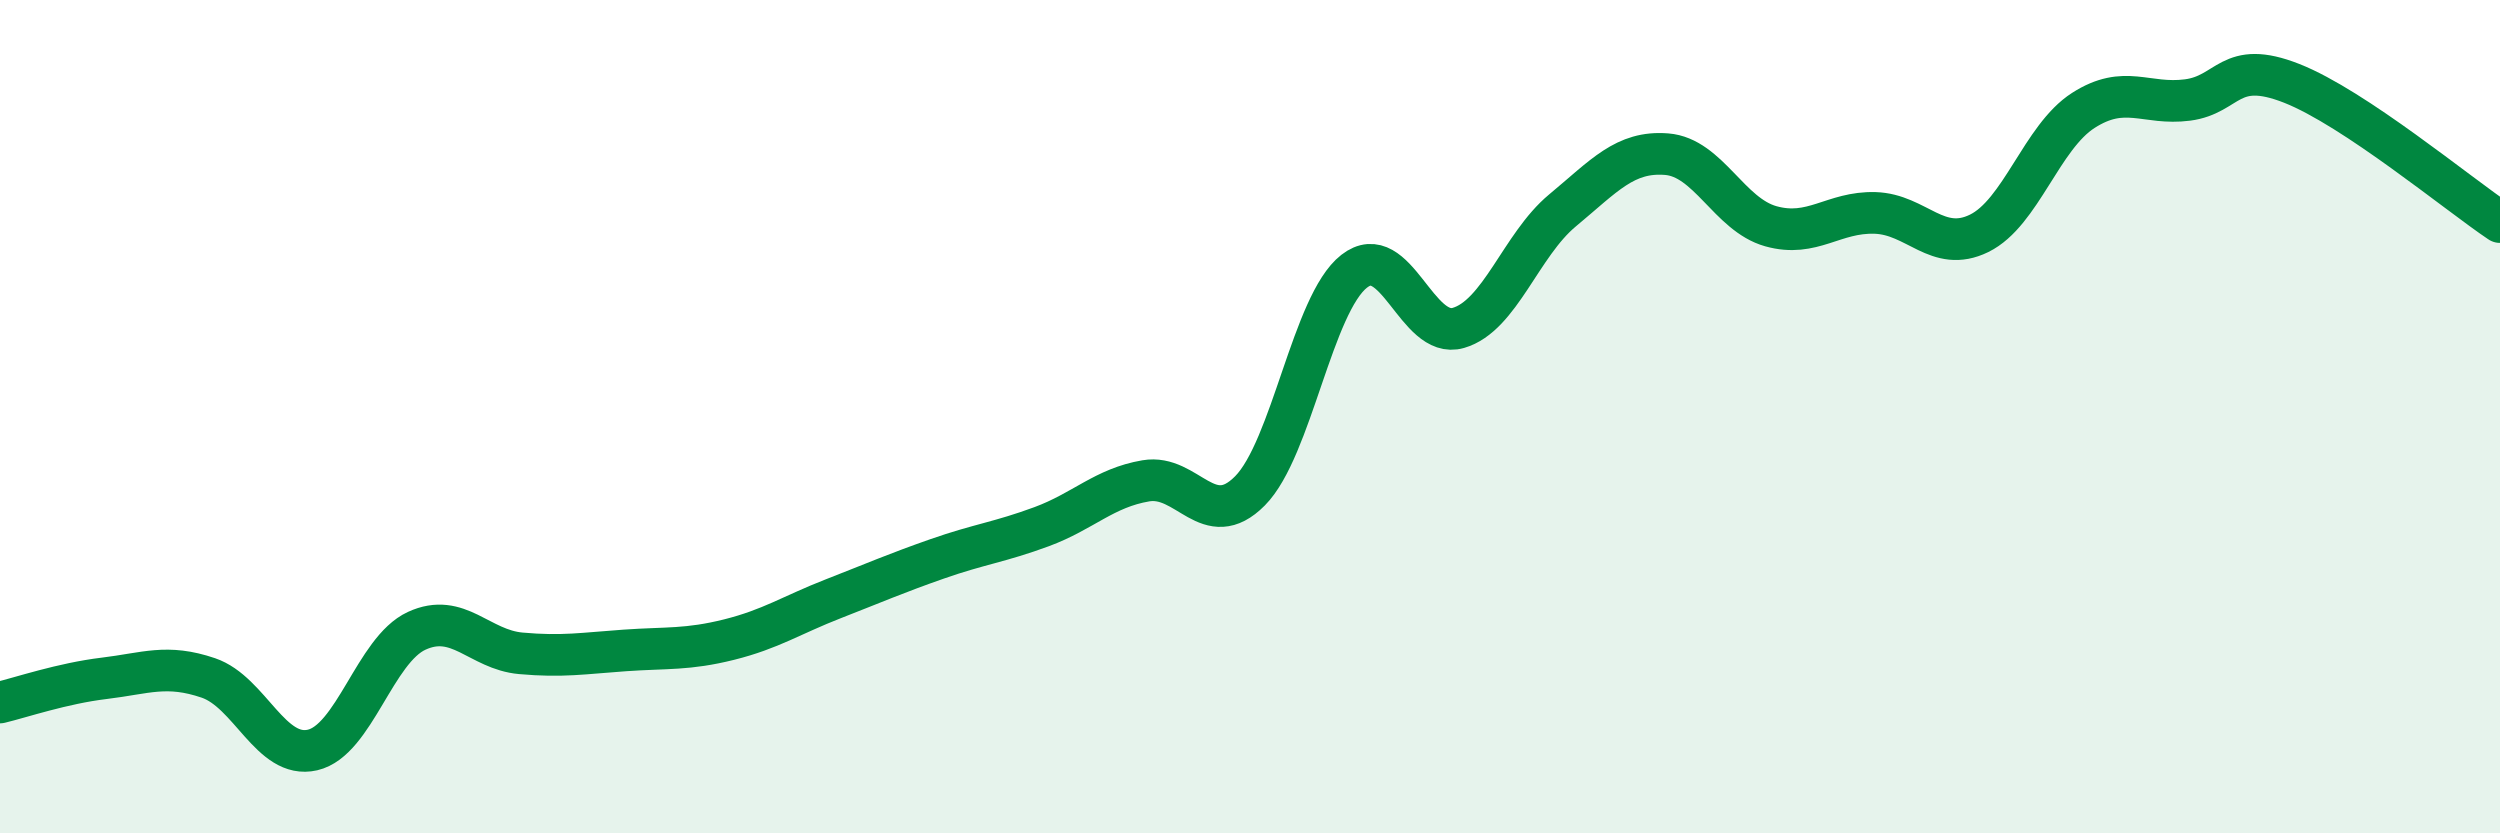
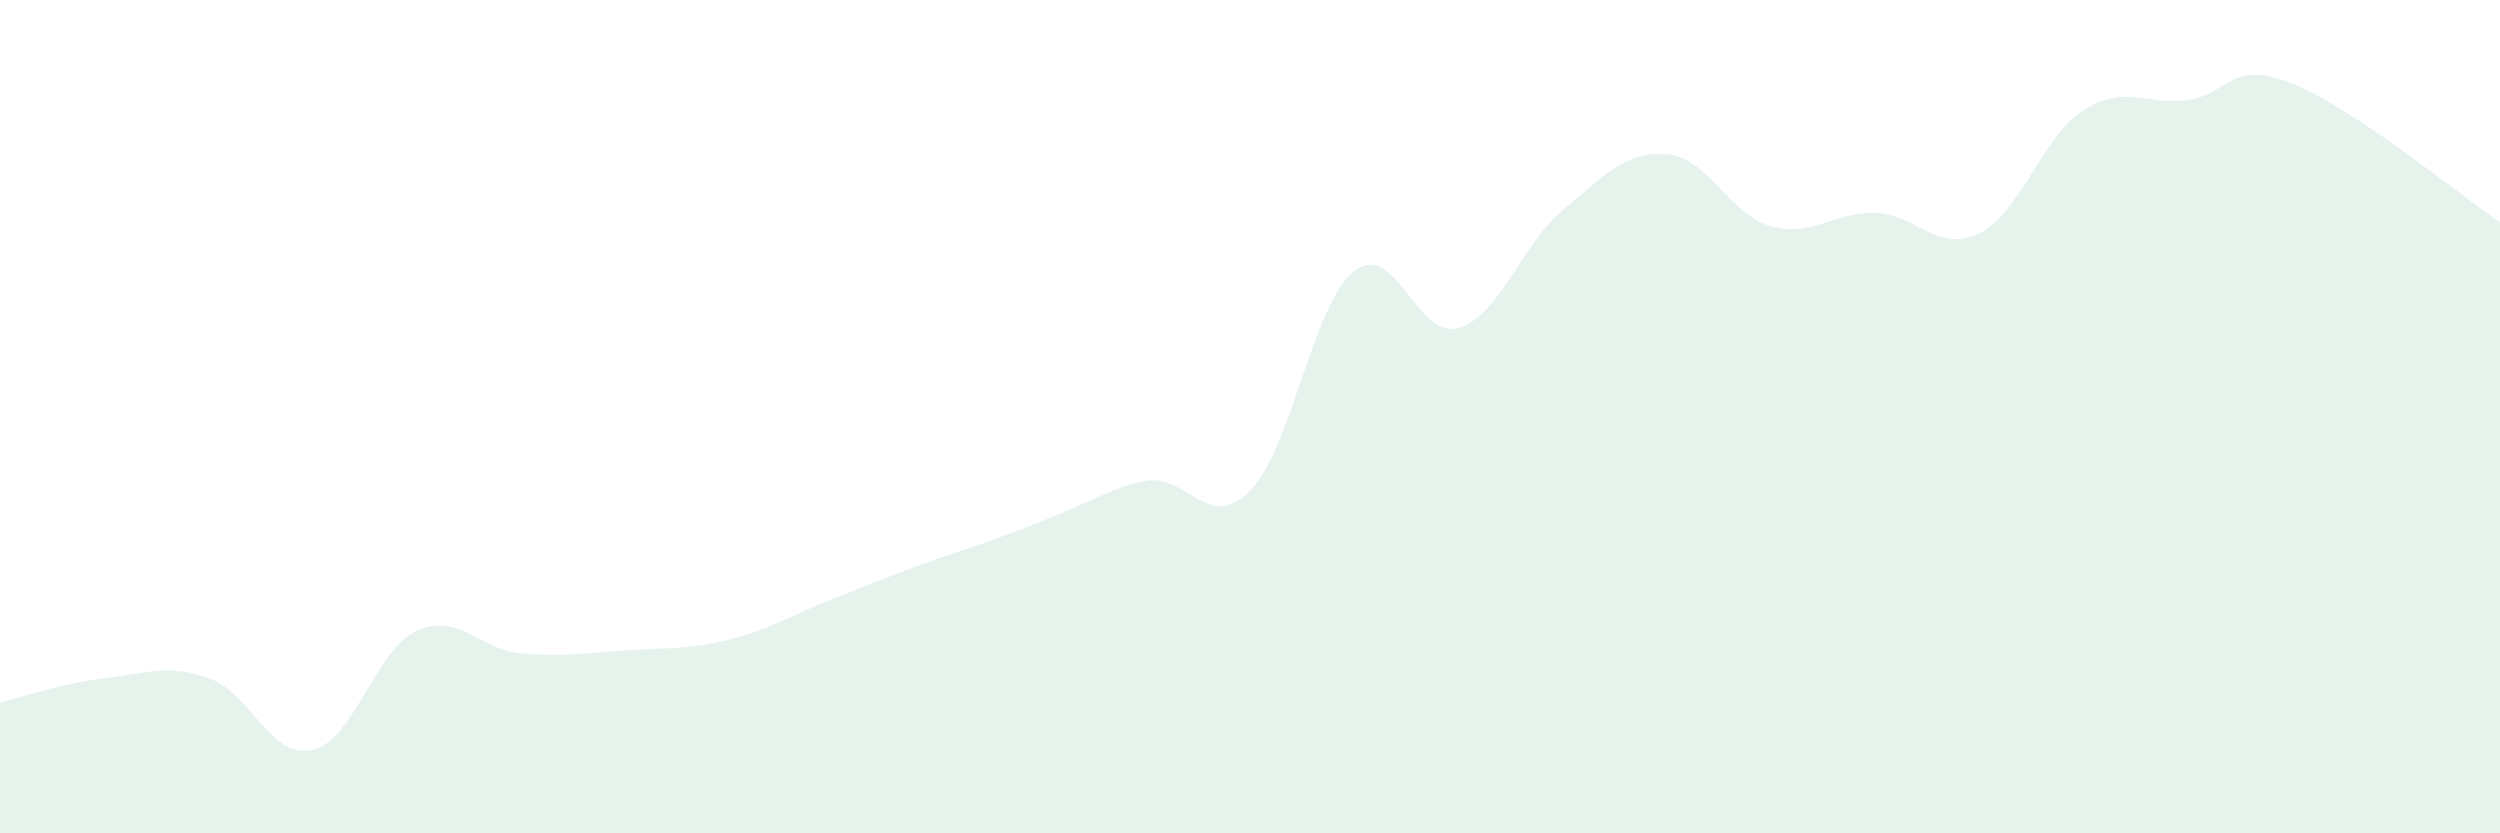
<svg xmlns="http://www.w3.org/2000/svg" width="60" height="20" viewBox="0 0 60 20">
-   <path d="M 0,16.86 C 0.5,16.74 1.5,16.4 2.5,16.28 C 3.5,16.16 4,15.93 5,16.27 C 6,16.61 6.5,18.23 7.5,18 C 8.5,17.77 9,15.6 10,15.14 C 11,14.68 11.5,15.59 12.5,15.68 C 13.5,15.77 14,15.68 15,15.61 C 16,15.54 16.5,15.6 17.5,15.35 C 18.5,15.1 19,14.76 20,14.37 C 21,13.98 21.5,13.76 22.5,13.41 C 23.5,13.06 24,13.01 25,12.64 C 26,12.27 26.5,11.71 27.5,11.54 C 28.5,11.37 29,12.79 30,11.78 C 31,10.77 31.5,7.29 32.5,6.51 C 33.5,5.73 34,8.16 35,7.87 C 36,7.58 36.5,5.88 37.5,5.05 C 38.5,4.22 39,3.62 40,3.7 C 41,3.78 41.5,5.15 42.5,5.43 C 43.5,5.71 44,5.08 45,5.11 C 46,5.14 46.5,6.09 47.5,5.6 C 48.5,5.11 49,3.29 50,2.65 C 51,2.01 51.5,2.53 52.5,2.4 C 53.5,2.27 53.5,1.41 55,2 C 56.5,2.59 59,4.66 60,5.33L60 20L0 20Z" fill="#008740" opacity="0.1" stroke-linecap="round" stroke-linejoin="round" />
-   <path d="M 0,16.86 C 0.5,16.74 1.5,16.4 2.5,16.28 C 3.5,16.16 4,15.93 5,16.27 C 6,16.61 6.5,18.23 7.5,18 C 8.5,17.77 9,15.6 10,15.14 C 11,14.68 11.5,15.59 12.5,15.68 C 13.5,15.77 14,15.68 15,15.61 C 16,15.54 16.5,15.6 17.5,15.35 C 18.5,15.1 19,14.76 20,14.37 C 21,13.98 21.5,13.76 22.5,13.41 C 23.5,13.06 24,13.01 25,12.64 C 26,12.27 26.5,11.71 27.5,11.54 C 28.5,11.37 29,12.79 30,11.78 C 31,10.77 31.5,7.29 32.5,6.51 C 33.5,5.73 34,8.16 35,7.87 C 36,7.58 36.5,5.88 37.5,5.05 C 38.5,4.22 39,3.62 40,3.7 C 41,3.78 41.5,5.15 42.5,5.43 C 43.5,5.71 44,5.08 45,5.11 C 46,5.14 46.5,6.09 47.5,5.6 C 48.5,5.11 49,3.29 50,2.65 C 51,2.01 51.5,2.53 52.5,2.4 C 53.5,2.27 53.5,1.41 55,2 C 56.5,2.59 59,4.66 60,5.33" stroke="#008740" stroke-width="1" fill="none" stroke-linecap="round" stroke-linejoin="round" />
+   <path d="M 0,16.86 C 0.5,16.74 1.5,16.4 2.5,16.28 C 3.5,16.16 4,15.93 5,16.27 C 6,16.61 6.5,18.23 7.5,18 C 8.5,17.77 9,15.6 10,15.14 C 11,14.68 11.5,15.59 12.5,15.68 C 13.5,15.77 14,15.68 15,15.61 C 16,15.54 16.5,15.6 17.5,15.35 C 18.5,15.1 19,14.76 20,14.37 C 21,13.98 21.5,13.76 22.5,13.41 C 26,12.27 26.5,11.71 27.5,11.54 C 28.5,11.37 29,12.79 30,11.78 C 31,10.77 31.5,7.29 32.5,6.51 C 33.5,5.73 34,8.16 35,7.87 C 36,7.58 36.5,5.88 37.5,5.05 C 38.5,4.22 39,3.62 40,3.7 C 41,3.78 41.5,5.15 42.5,5.43 C 43.5,5.71 44,5.08 45,5.11 C 46,5.14 46.5,6.09 47.5,5.6 C 48.5,5.11 49,3.29 50,2.65 C 51,2.01 51.5,2.53 52.5,2.4 C 53.5,2.27 53.5,1.41 55,2 C 56.5,2.59 59,4.66 60,5.33L60 20L0 20Z" fill="#008740" opacity="0.1" stroke-linecap="round" stroke-linejoin="round" />
</svg>